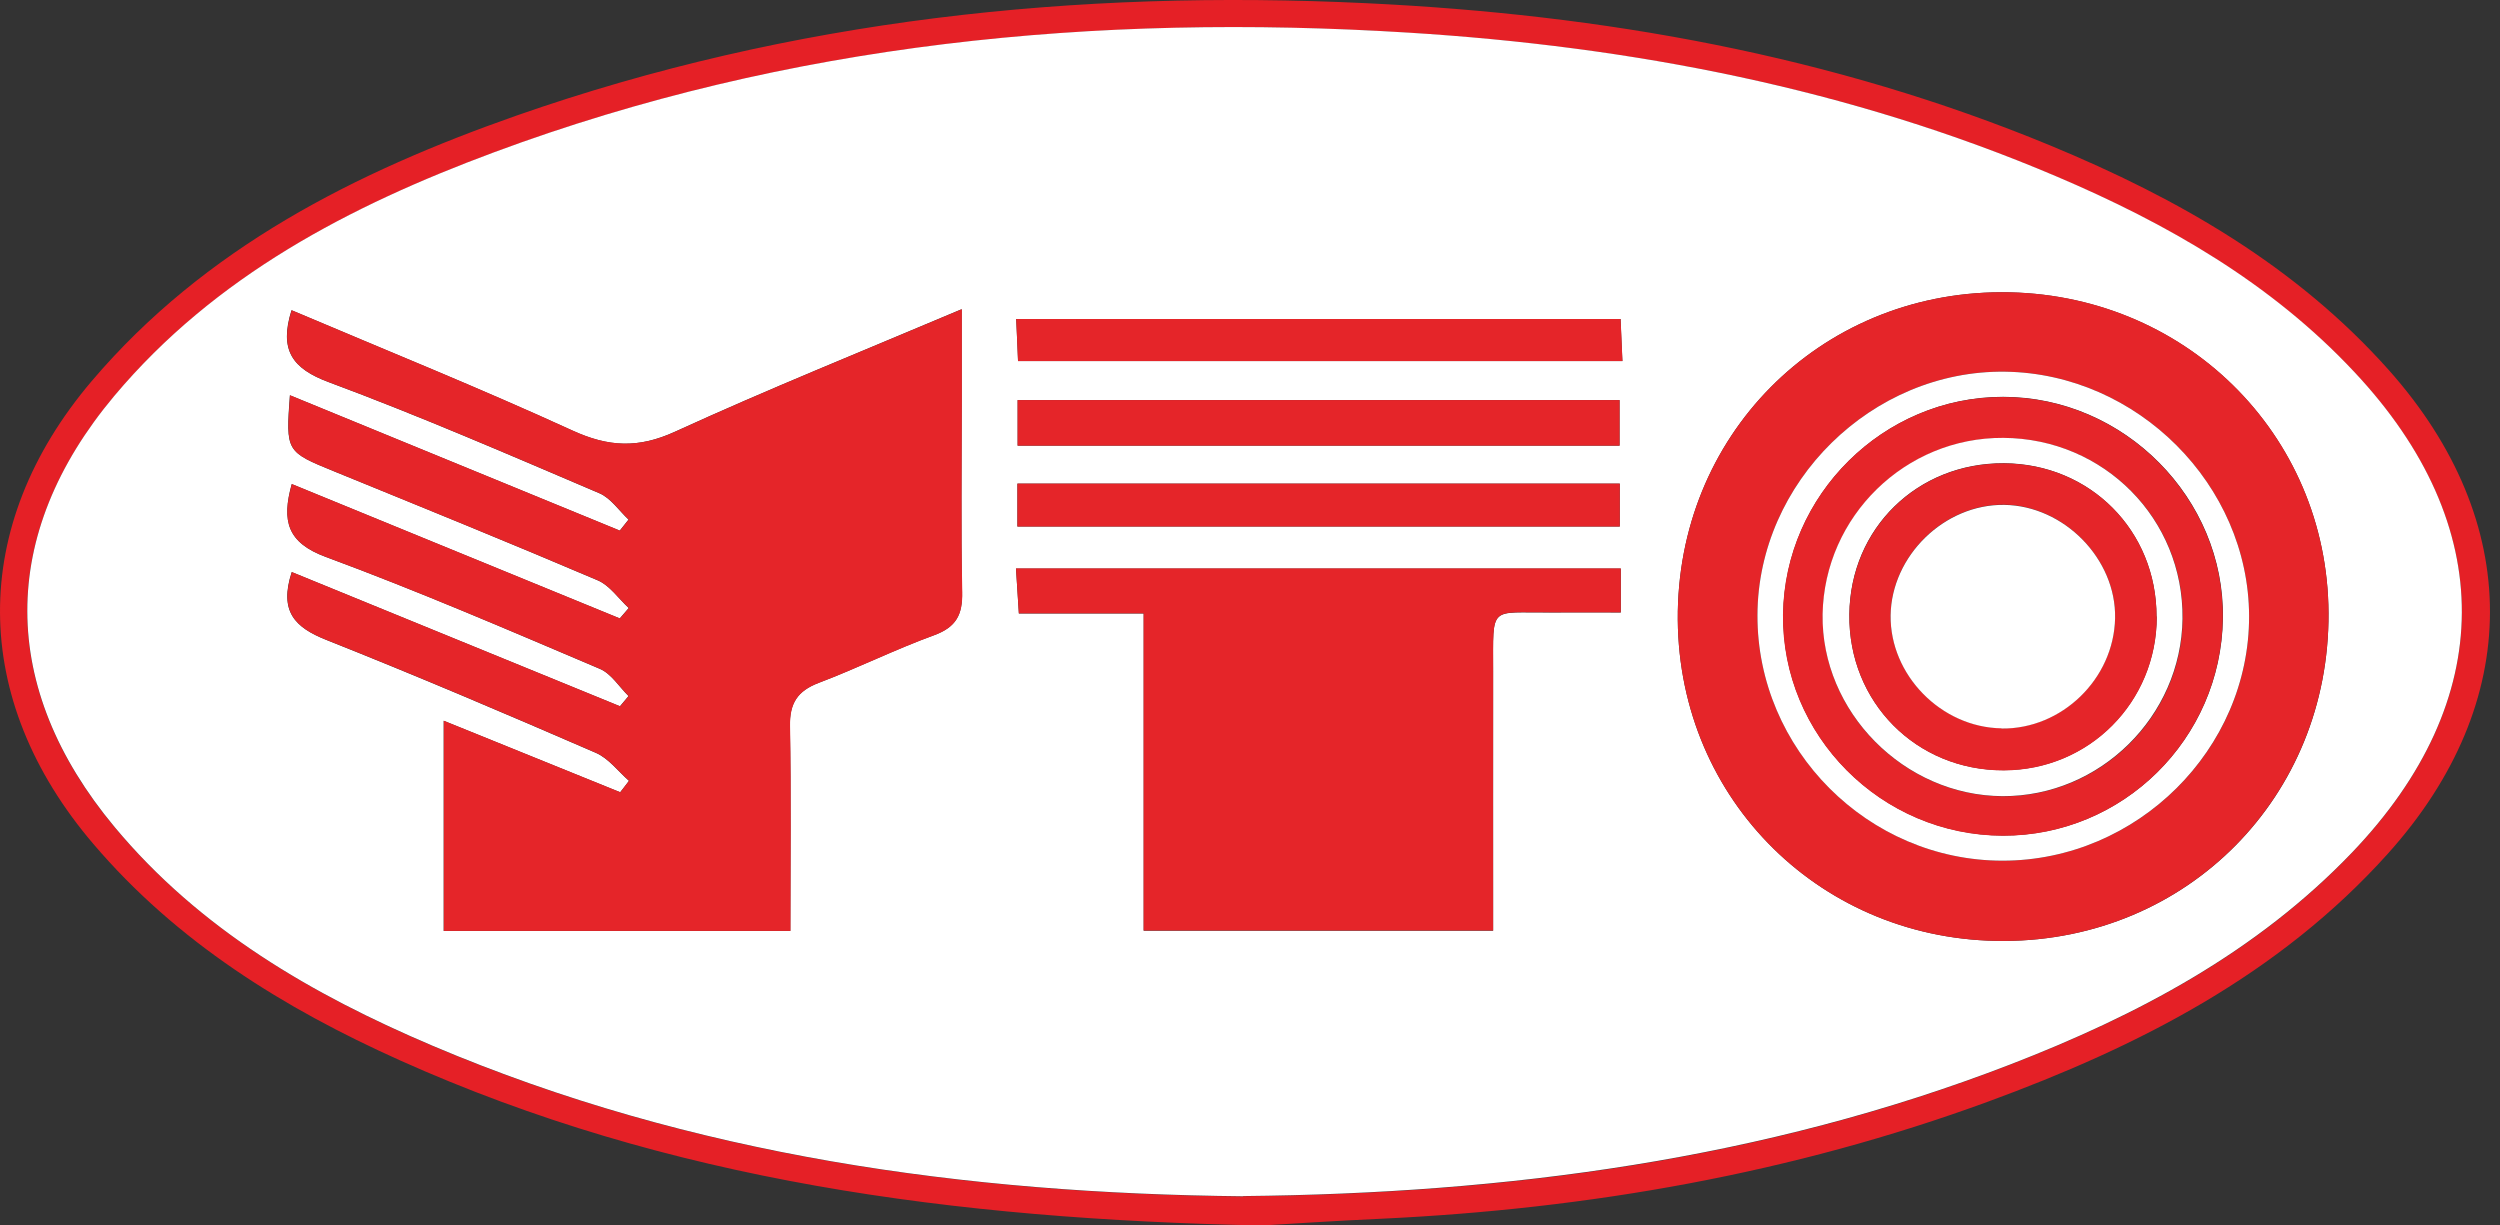
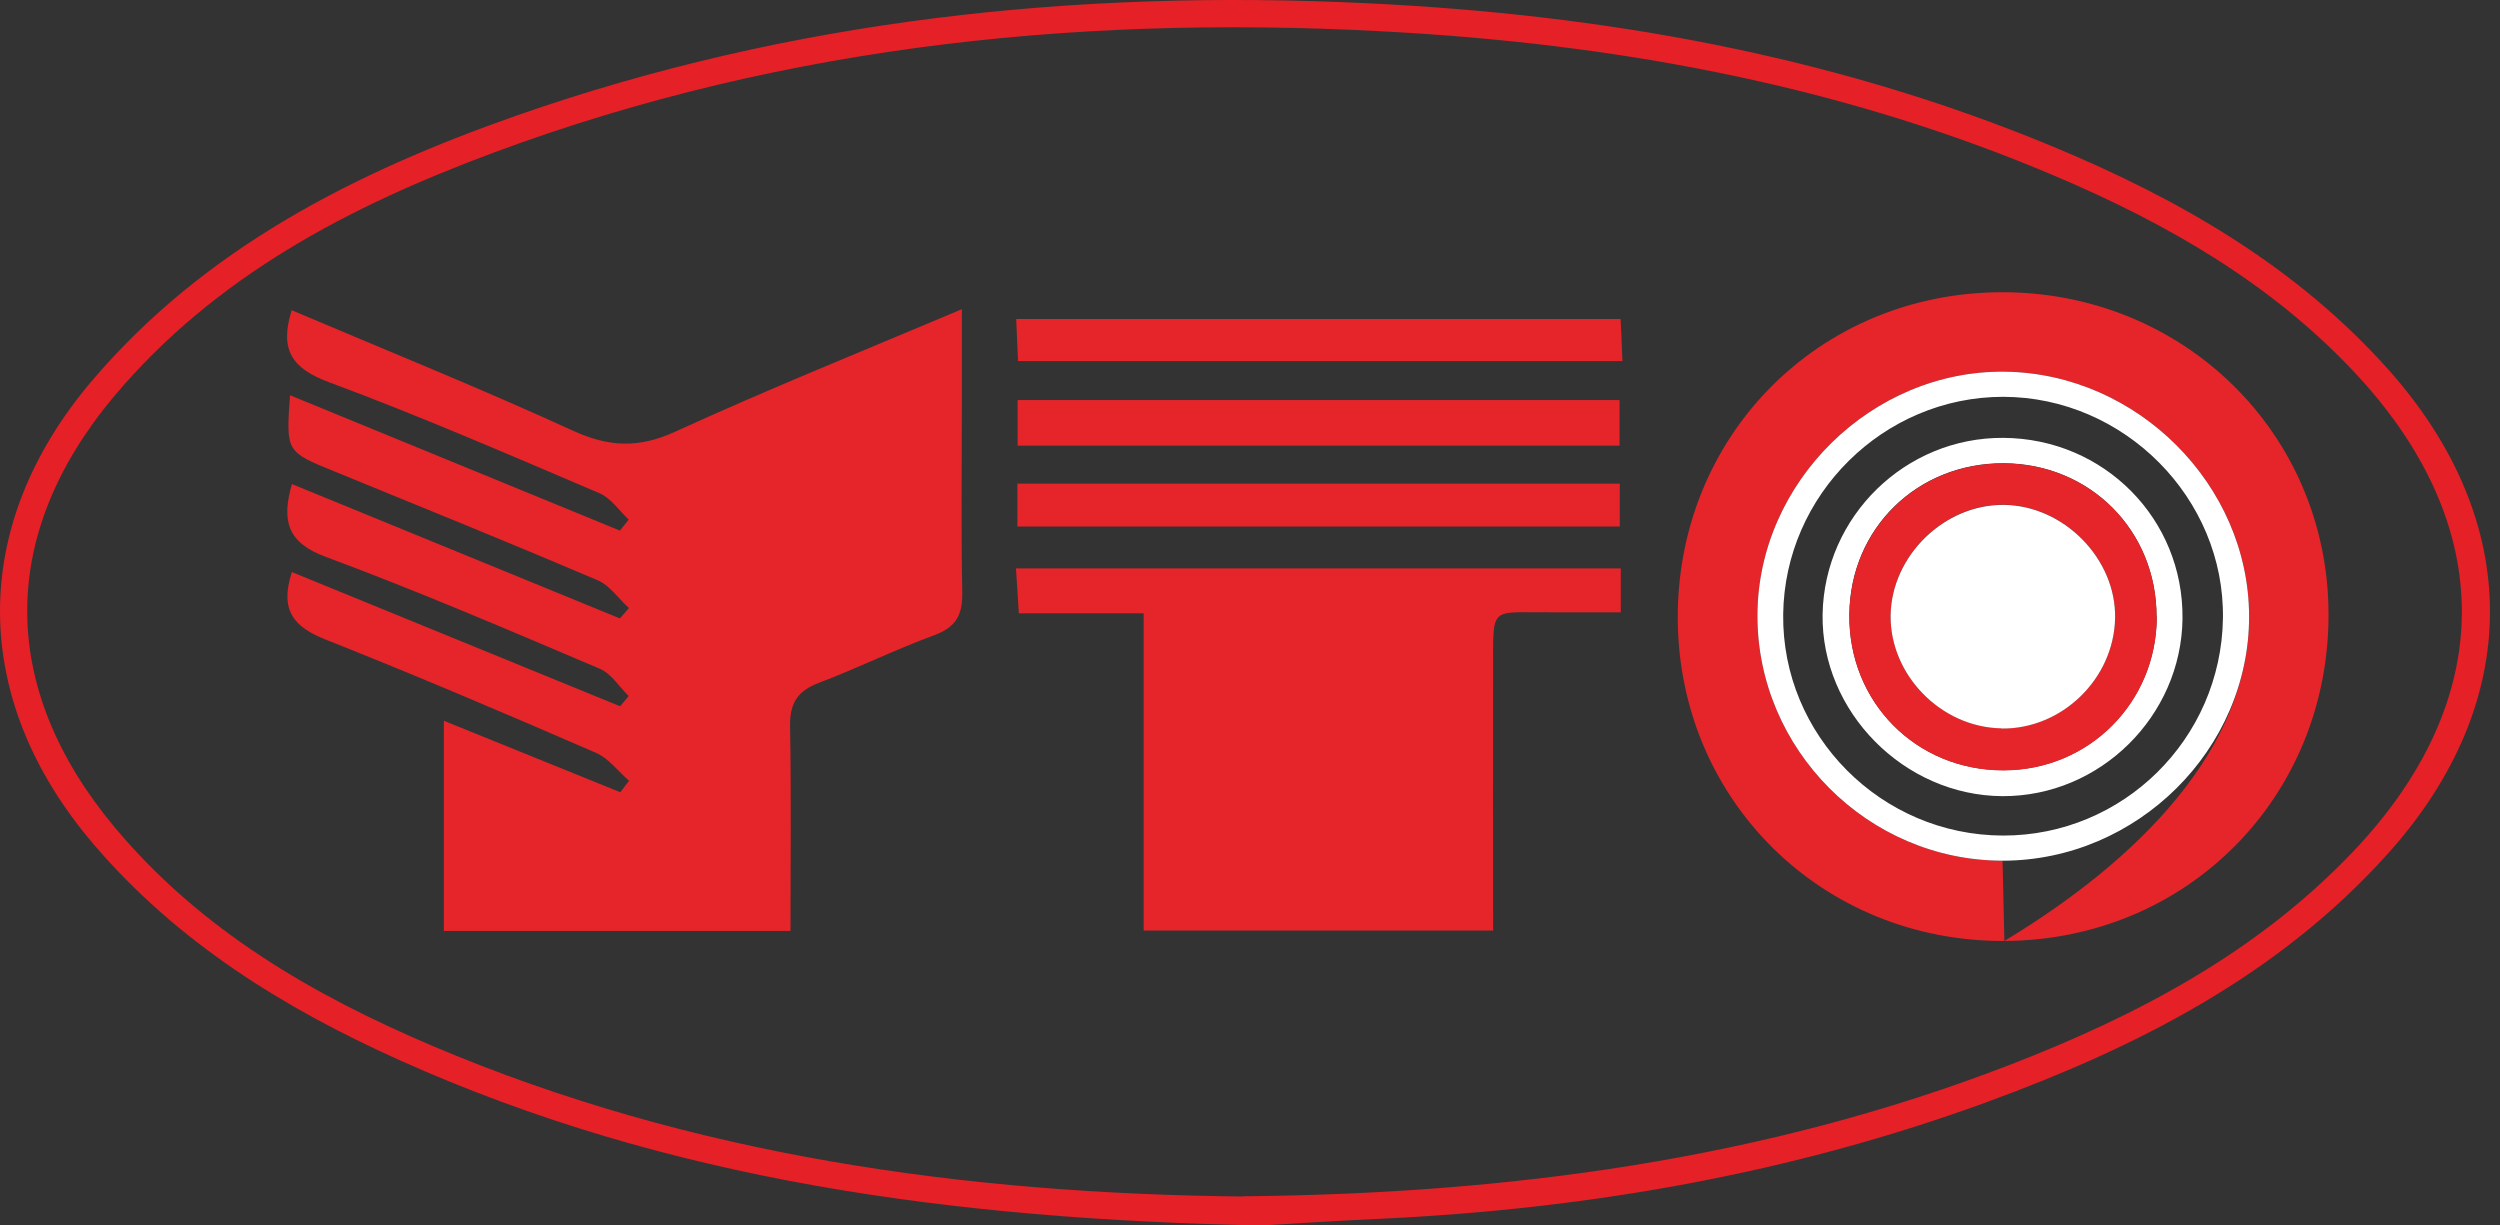
<svg xmlns="http://www.w3.org/2000/svg" width="102" height="50" viewBox="0 0 102 50" fill="none">
  <rect x="0" y="0" width="102" height="50" fill="#333333" stroke="none" />
  <g id="YTO">
    <path id="Vector" d="M51.477 50C38.885 49.742 27.26 48.175 16.309 43.258C11.576 41.133 7.217 38.433 3.809 34.433C-1.233 28.524 -1.283 21.465 3.742 15.548C8.359 10.115 14.501 7.023 21.076 4.715C32.302 0.789 43.902 -0.436 55.753 0.131C65.378 0.589 74.737 2.248 83.662 5.94C88.854 8.09 93.671 10.84 97.463 15.098C102.972 21.29 102.972 28.657 97.43 34.824C92.988 39.775 87.246 42.7 81.104 44.95C73.12 47.875 64.828 49.325 56.344 49.725C54.486 49.808 52.636 49.933 51.486 50H51.477ZM50.719 48.808C61.495 48.708 71.97 47.325 82.012 43.441C87.204 41.433 92.071 38.866 95.963 34.791C101.905 28.582 101.938 21.449 96.055 15.182C92.654 11.557 88.429 9.131 83.904 7.206C75.462 3.606 66.587 1.906 57.461 1.339C44.711 0.548 32.202 1.748 20.151 6.223C14.276 8.406 8.776 11.265 4.659 16.165C-0.083 21.815 -0.067 28.066 4.675 33.749C8.159 37.924 12.742 40.591 17.668 42.683C28.243 47.166 39.394 48.7 50.719 48.817V48.808Z" fill="#E52026" />
-     <path id="Vector_2" d="M50.719 48.808C39.385 48.692 28.243 47.158 17.668 42.675C12.742 40.583 8.159 37.925 4.675 33.741C-0.058 28.057 -0.083 21.816 4.659 16.157C8.775 11.257 14.276 8.398 20.151 6.215C32.202 1.74 44.711 0.539 57.461 1.331C66.578 1.898 75.462 3.606 83.904 7.198C88.429 9.123 92.663 11.548 96.055 15.174C101.938 21.44 101.905 28.574 95.963 34.783C92.071 38.85 87.204 41.425 82.012 43.433C71.978 47.308 61.495 48.692 50.719 48.8V48.808ZM11.826 16.123C11.659 18.432 11.659 18.424 13.651 19.24C17.234 20.699 20.818 22.157 24.376 23.674C24.876 23.882 25.235 24.424 25.651 24.807C25.526 24.949 25.41 25.091 25.285 25.232C20.834 23.407 16.384 21.59 11.901 19.749C11.484 21.257 11.717 22.14 13.292 22.724C17.067 24.116 20.768 25.716 24.476 27.291C24.943 27.491 25.26 28.024 25.643 28.399L25.293 28.816C20.826 26.991 16.367 25.166 11.901 23.34C11.376 24.949 12.034 25.599 13.309 26.107C17.001 27.574 20.659 29.133 24.309 30.716C24.826 30.941 25.218 31.466 25.66 31.858C25.543 32.016 25.426 32.174 25.301 32.324C22.926 31.366 20.559 30.399 18.101 29.407V37.983H32.243C32.243 35.116 32.277 32.374 32.227 29.633C32.21 28.699 32.527 28.191 33.41 27.857C34.993 27.257 36.518 26.491 38.11 25.916C39.019 25.582 39.277 25.066 39.252 24.157C39.202 21.565 39.235 18.982 39.235 16.39C39.235 15.215 39.235 14.032 39.235 12.615C35.118 14.357 31.285 15.899 27.535 17.615C26.035 18.299 24.826 18.24 23.351 17.565C19.568 15.832 15.701 14.273 11.892 12.657C11.384 14.282 11.917 15.04 13.426 15.598C17.151 16.982 20.793 18.565 24.451 20.124C24.918 20.324 25.251 20.832 25.643 21.199C25.526 21.349 25.401 21.499 25.285 21.649C20.843 19.824 16.401 18.007 11.817 16.123H11.826ZM81.779 38.391C89.254 38.358 95.046 32.499 95.004 25.016C94.971 17.682 89.079 11.915 81.662 11.923C74.195 11.94 68.395 17.807 68.453 25.291C68.512 32.674 74.362 38.425 81.779 38.391ZM46.661 37.974H60.92C60.92 34.366 60.92 30.883 60.92 27.399C60.92 24.649 60.736 25.016 63.278 24.991C64.211 24.982 65.145 24.991 66.128 24.991V23.199H41.452C41.494 23.84 41.527 24.349 41.569 25.032H46.661V37.983V37.974ZM41.519 18.182H66.078V16.323H41.519V18.182ZM66.195 14.732C66.162 14.048 66.136 13.507 66.12 13.015H41.46C41.494 13.665 41.51 14.173 41.535 14.732H66.195ZM41.51 21.482H66.087V19.732H41.51V21.482Z" fill="white" />
    <path id="Vector_3" d="M11.826 16.123C16.409 18.007 20.851 19.824 25.293 21.649C25.41 21.499 25.535 21.349 25.651 21.199C25.26 20.832 24.926 20.324 24.46 20.124C20.801 18.565 17.159 16.982 13.434 15.598C11.917 15.04 11.392 14.282 11.901 12.657C15.709 14.273 19.576 15.832 23.36 17.565C24.835 18.24 26.051 18.299 27.543 17.615C31.293 15.899 35.118 14.357 39.244 12.615C39.244 14.032 39.244 15.215 39.244 16.39C39.244 18.982 39.21 21.574 39.26 24.157C39.277 25.066 39.027 25.582 38.119 25.916C36.527 26.499 35.002 27.257 33.418 27.857C32.535 28.191 32.218 28.691 32.235 29.632C32.285 32.374 32.252 35.116 32.252 37.983H18.109V29.407C20.568 30.407 22.943 31.366 25.31 32.324C25.426 32.166 25.543 32.008 25.668 31.858C25.218 31.466 24.835 30.941 24.318 30.716C20.668 29.132 17.018 27.574 13.317 26.107C12.034 25.599 11.384 24.949 11.909 23.34C16.376 25.166 20.843 26.991 25.301 28.816L25.651 28.399C25.268 28.024 24.943 27.491 24.485 27.291C20.776 25.716 17.076 24.124 13.301 22.724C11.717 22.14 11.484 21.257 11.909 19.749C16.393 21.582 20.843 23.407 25.293 25.232C25.418 25.091 25.535 24.949 25.66 24.807C25.235 24.424 24.876 23.882 24.385 23.674C20.826 22.157 17.243 20.707 13.659 19.24C11.667 18.432 11.667 18.44 11.834 16.123H11.826Z" fill="#E52529" />
-     <path id="Vector_4" d="M81.779 38.391C74.362 38.425 68.512 32.674 68.453 25.291C68.395 17.807 74.195 11.94 81.662 11.923C89.088 11.907 94.971 17.682 95.004 25.015C95.038 32.499 89.246 38.358 81.779 38.391ZM81.704 35.116C87.204 35.116 91.788 30.566 91.763 25.132C91.746 19.782 87.204 15.24 81.812 15.165C76.379 15.09 71.72 19.674 71.704 25.099C71.687 30.574 76.229 35.116 81.704 35.116Z" fill="#E52529" />
+     <path id="Vector_4" d="M81.779 38.391C74.362 38.425 68.512 32.674 68.453 25.291C68.395 17.807 74.195 11.94 81.662 11.923C89.088 11.907 94.971 17.682 95.004 25.015C95.038 32.499 89.246 38.358 81.779 38.391ZC87.204 35.116 91.788 30.566 91.763 25.132C91.746 19.782 87.204 15.24 81.812 15.165C76.379 15.09 71.72 19.674 71.704 25.099C71.687 30.574 76.229 35.116 81.704 35.116Z" fill="#E52529" />
    <path id="Vector_5" d="M46.661 37.974V25.024H41.569C41.527 24.34 41.494 23.832 41.452 23.19H66.128V24.982C65.153 24.982 64.22 24.982 63.278 24.982C60.736 25.007 60.928 24.649 60.92 27.391C60.911 30.874 60.92 34.349 60.92 37.966H46.661V37.974Z" fill="#E52529" />
    <path id="Vector_6" d="M41.519 18.182V16.323H66.078V18.182H41.519Z" fill="#E52529" />
    <path id="Vector_7" d="M66.195 14.732H41.536C41.511 14.173 41.486 13.665 41.461 13.015H66.12C66.145 13.507 66.17 14.048 66.195 14.732Z" fill="#E52529" />
    <path id="Vector_8" d="M41.511 21.482V19.732H66.087V21.482H41.511Z" fill="#E52529" />
    <path id="Vector_9" d="M81.704 35.116C76.22 35.116 71.687 30.574 71.704 25.099C71.72 19.674 76.379 15.09 81.812 15.165C87.204 15.24 91.746 19.782 91.763 25.132C91.779 30.566 87.196 35.116 81.704 35.116ZM81.721 34.091C86.621 34.099 90.621 30.149 90.696 25.232C90.771 20.332 86.671 16.198 81.729 16.19C76.854 16.19 72.812 20.182 72.754 25.066C72.695 29.999 76.745 34.083 81.729 34.091H81.721Z" fill="white" />
-     <path id="Vector_10" d="M81.721 34.099C76.746 34.091 72.687 30.007 72.745 25.074C72.804 20.19 76.846 16.19 81.721 16.198C86.663 16.198 90.763 20.34 90.688 25.241C90.613 30.157 86.613 34.108 81.713 34.099H81.721ZM81.746 17.873C77.746 17.849 74.437 21.074 74.37 25.066C74.295 29.041 77.687 32.474 81.713 32.491C85.688 32.508 89.013 29.241 89.055 25.257C89.105 21.174 85.863 17.898 81.746 17.873Z" fill="#E52529" />
    <path id="Vector_11" d="M81.737 17.865C85.846 17.89 89.096 21.174 89.046 25.249C88.996 29.224 85.679 32.499 81.704 32.483C77.687 32.466 74.295 29.032 74.362 25.057C74.437 21.065 77.737 17.84 81.737 17.865ZM87.987 25.157C87.987 21.649 85.279 18.924 81.762 18.899C78.228 18.882 75.487 21.549 75.453 25.066C75.412 28.641 78.178 31.441 81.754 31.424C85.237 31.416 87.987 28.641 87.996 25.157H87.987Z" fill="white" />
    <path id="Vector_12" d="M87.996 25.166C87.996 28.657 85.237 31.424 81.754 31.433C78.179 31.441 75.412 28.649 75.454 25.074C75.495 21.557 78.229 18.89 81.762 18.907C85.279 18.924 87.996 21.649 87.987 25.166H87.996ZM81.662 29.716C84.121 29.749 86.246 27.691 86.296 25.216C86.346 22.807 84.212 20.624 81.77 20.59C79.337 20.557 77.17 22.665 77.137 25.099C77.103 27.532 79.204 29.674 81.662 29.707V29.716Z" fill="#E52529" />
    <path id="Vector_13" d="M81.662 29.716C79.204 29.682 77.104 27.541 77.137 25.107C77.171 22.674 79.337 20.565 81.771 20.599C84.213 20.632 86.346 22.807 86.296 25.224C86.246 27.699 84.121 29.757 81.662 29.724V29.716Z" fill="white" />
  </g>
</svg>